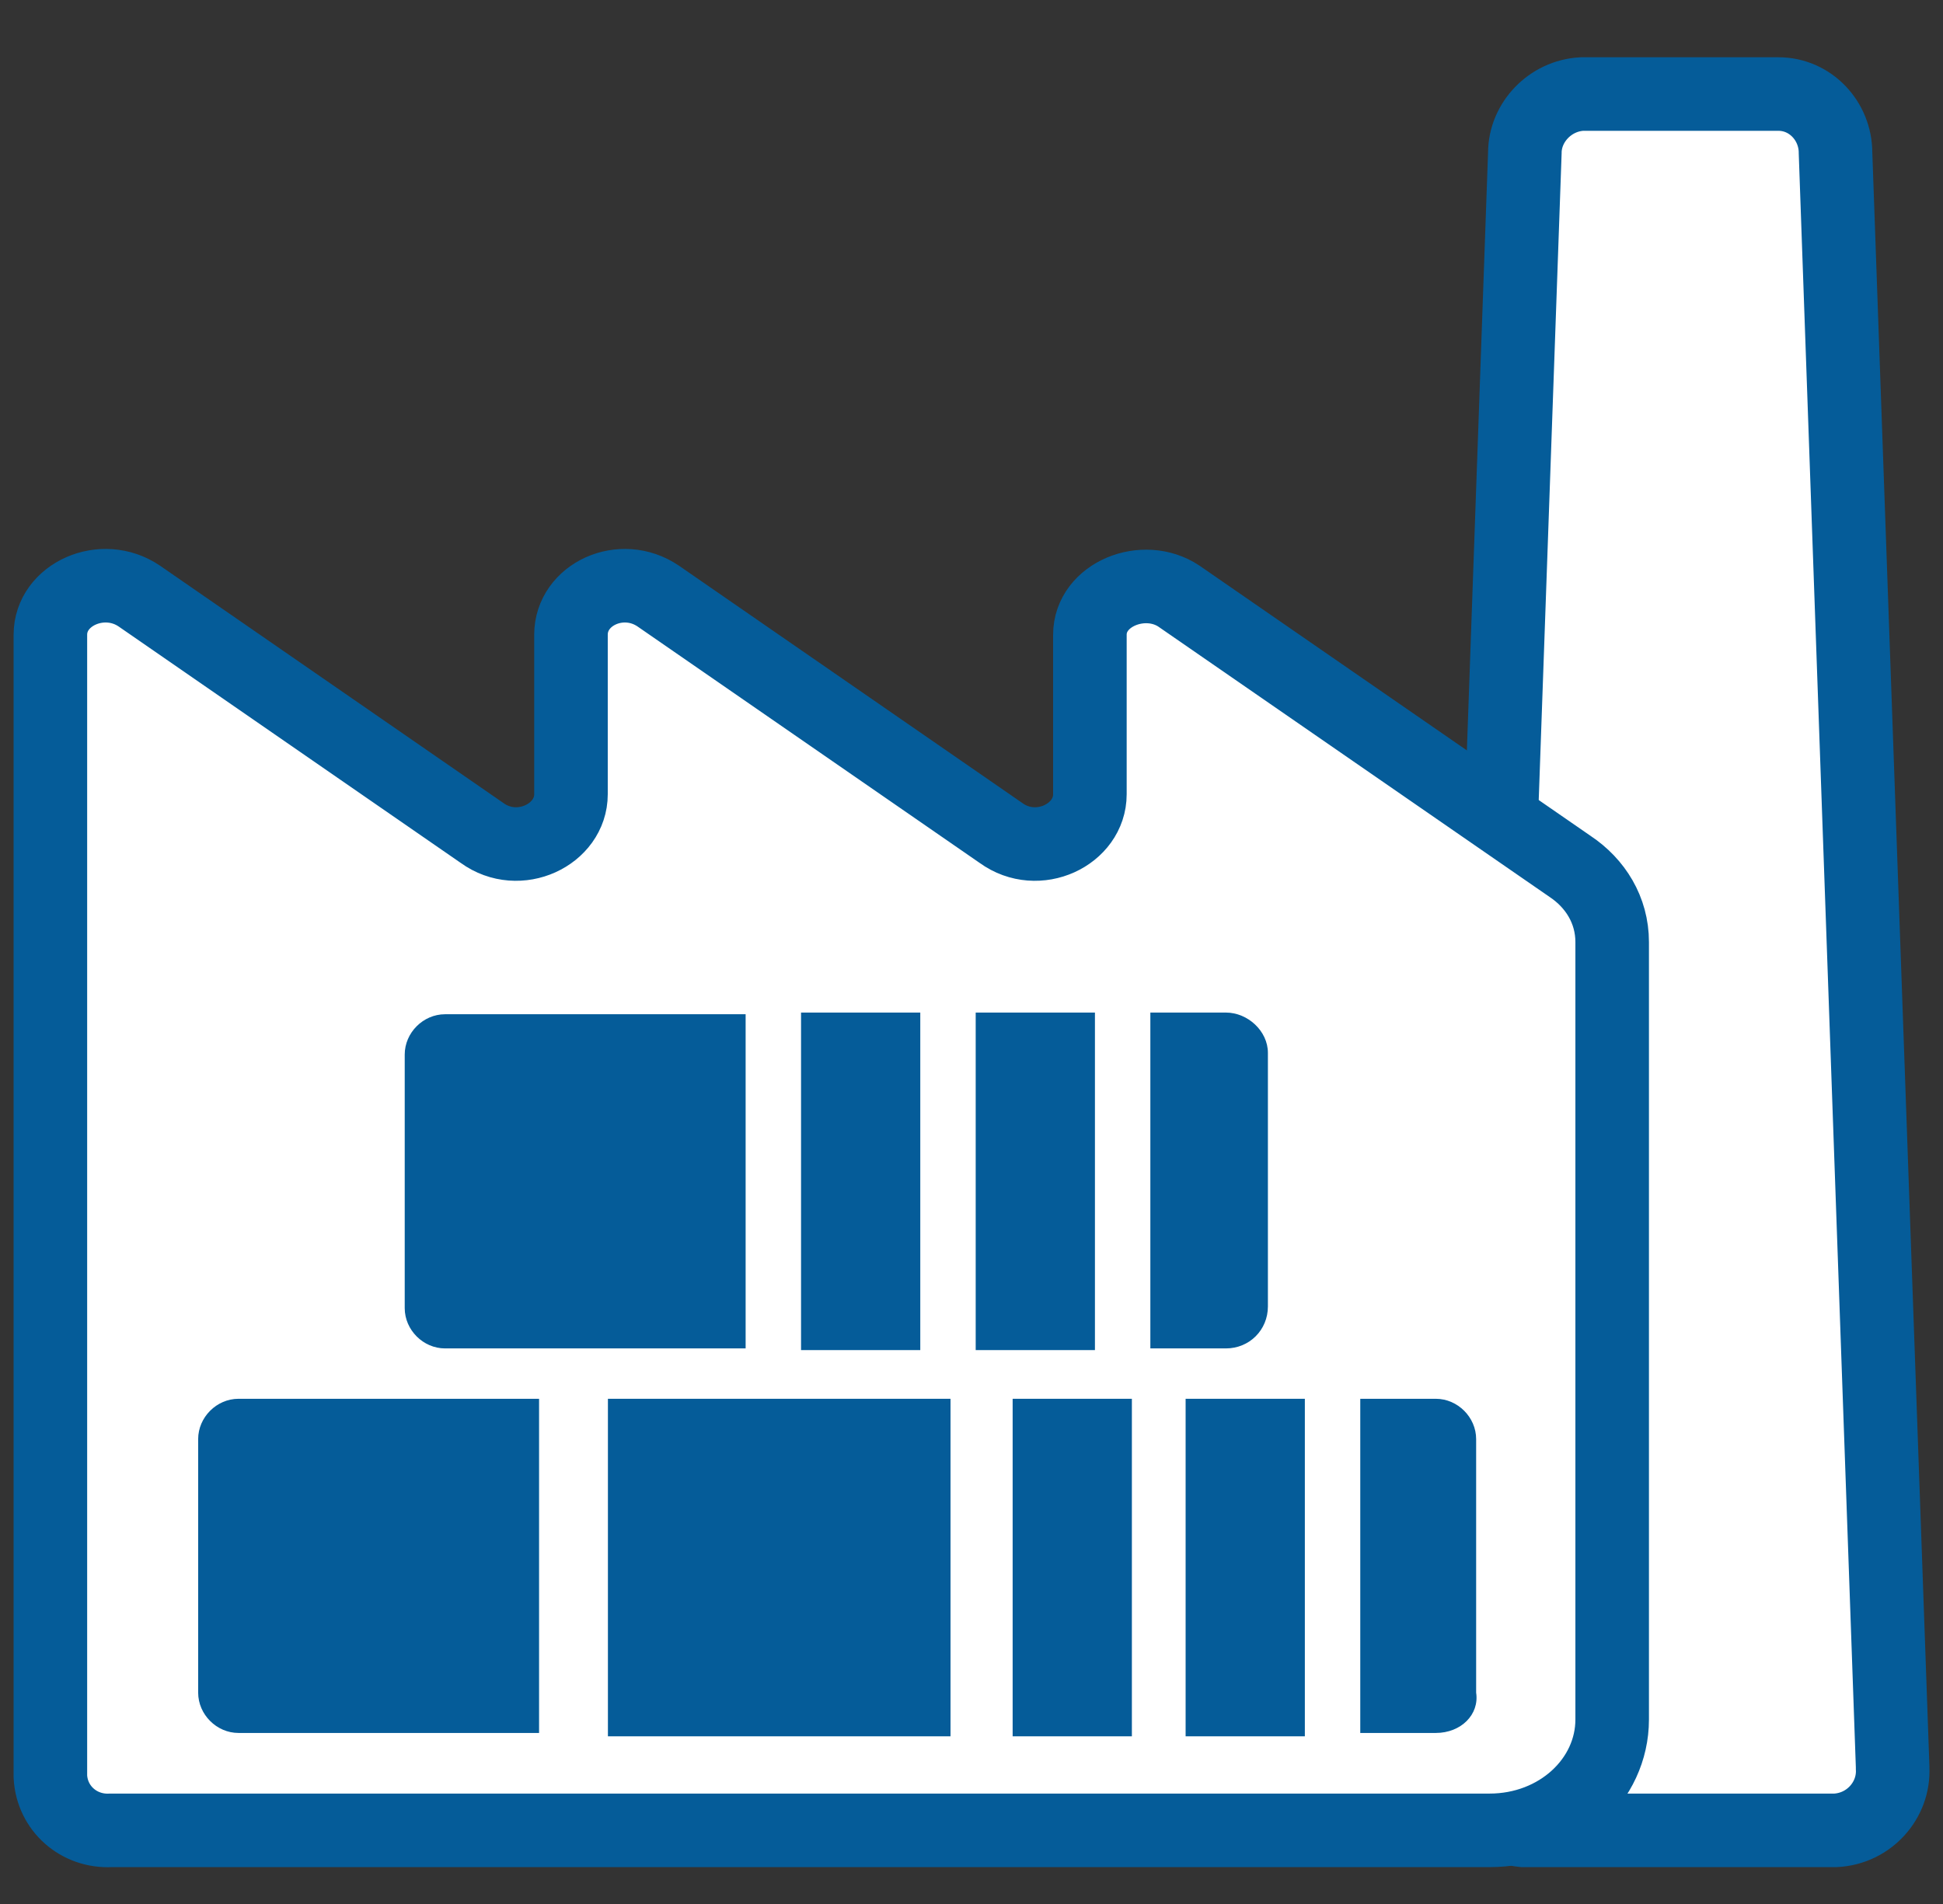
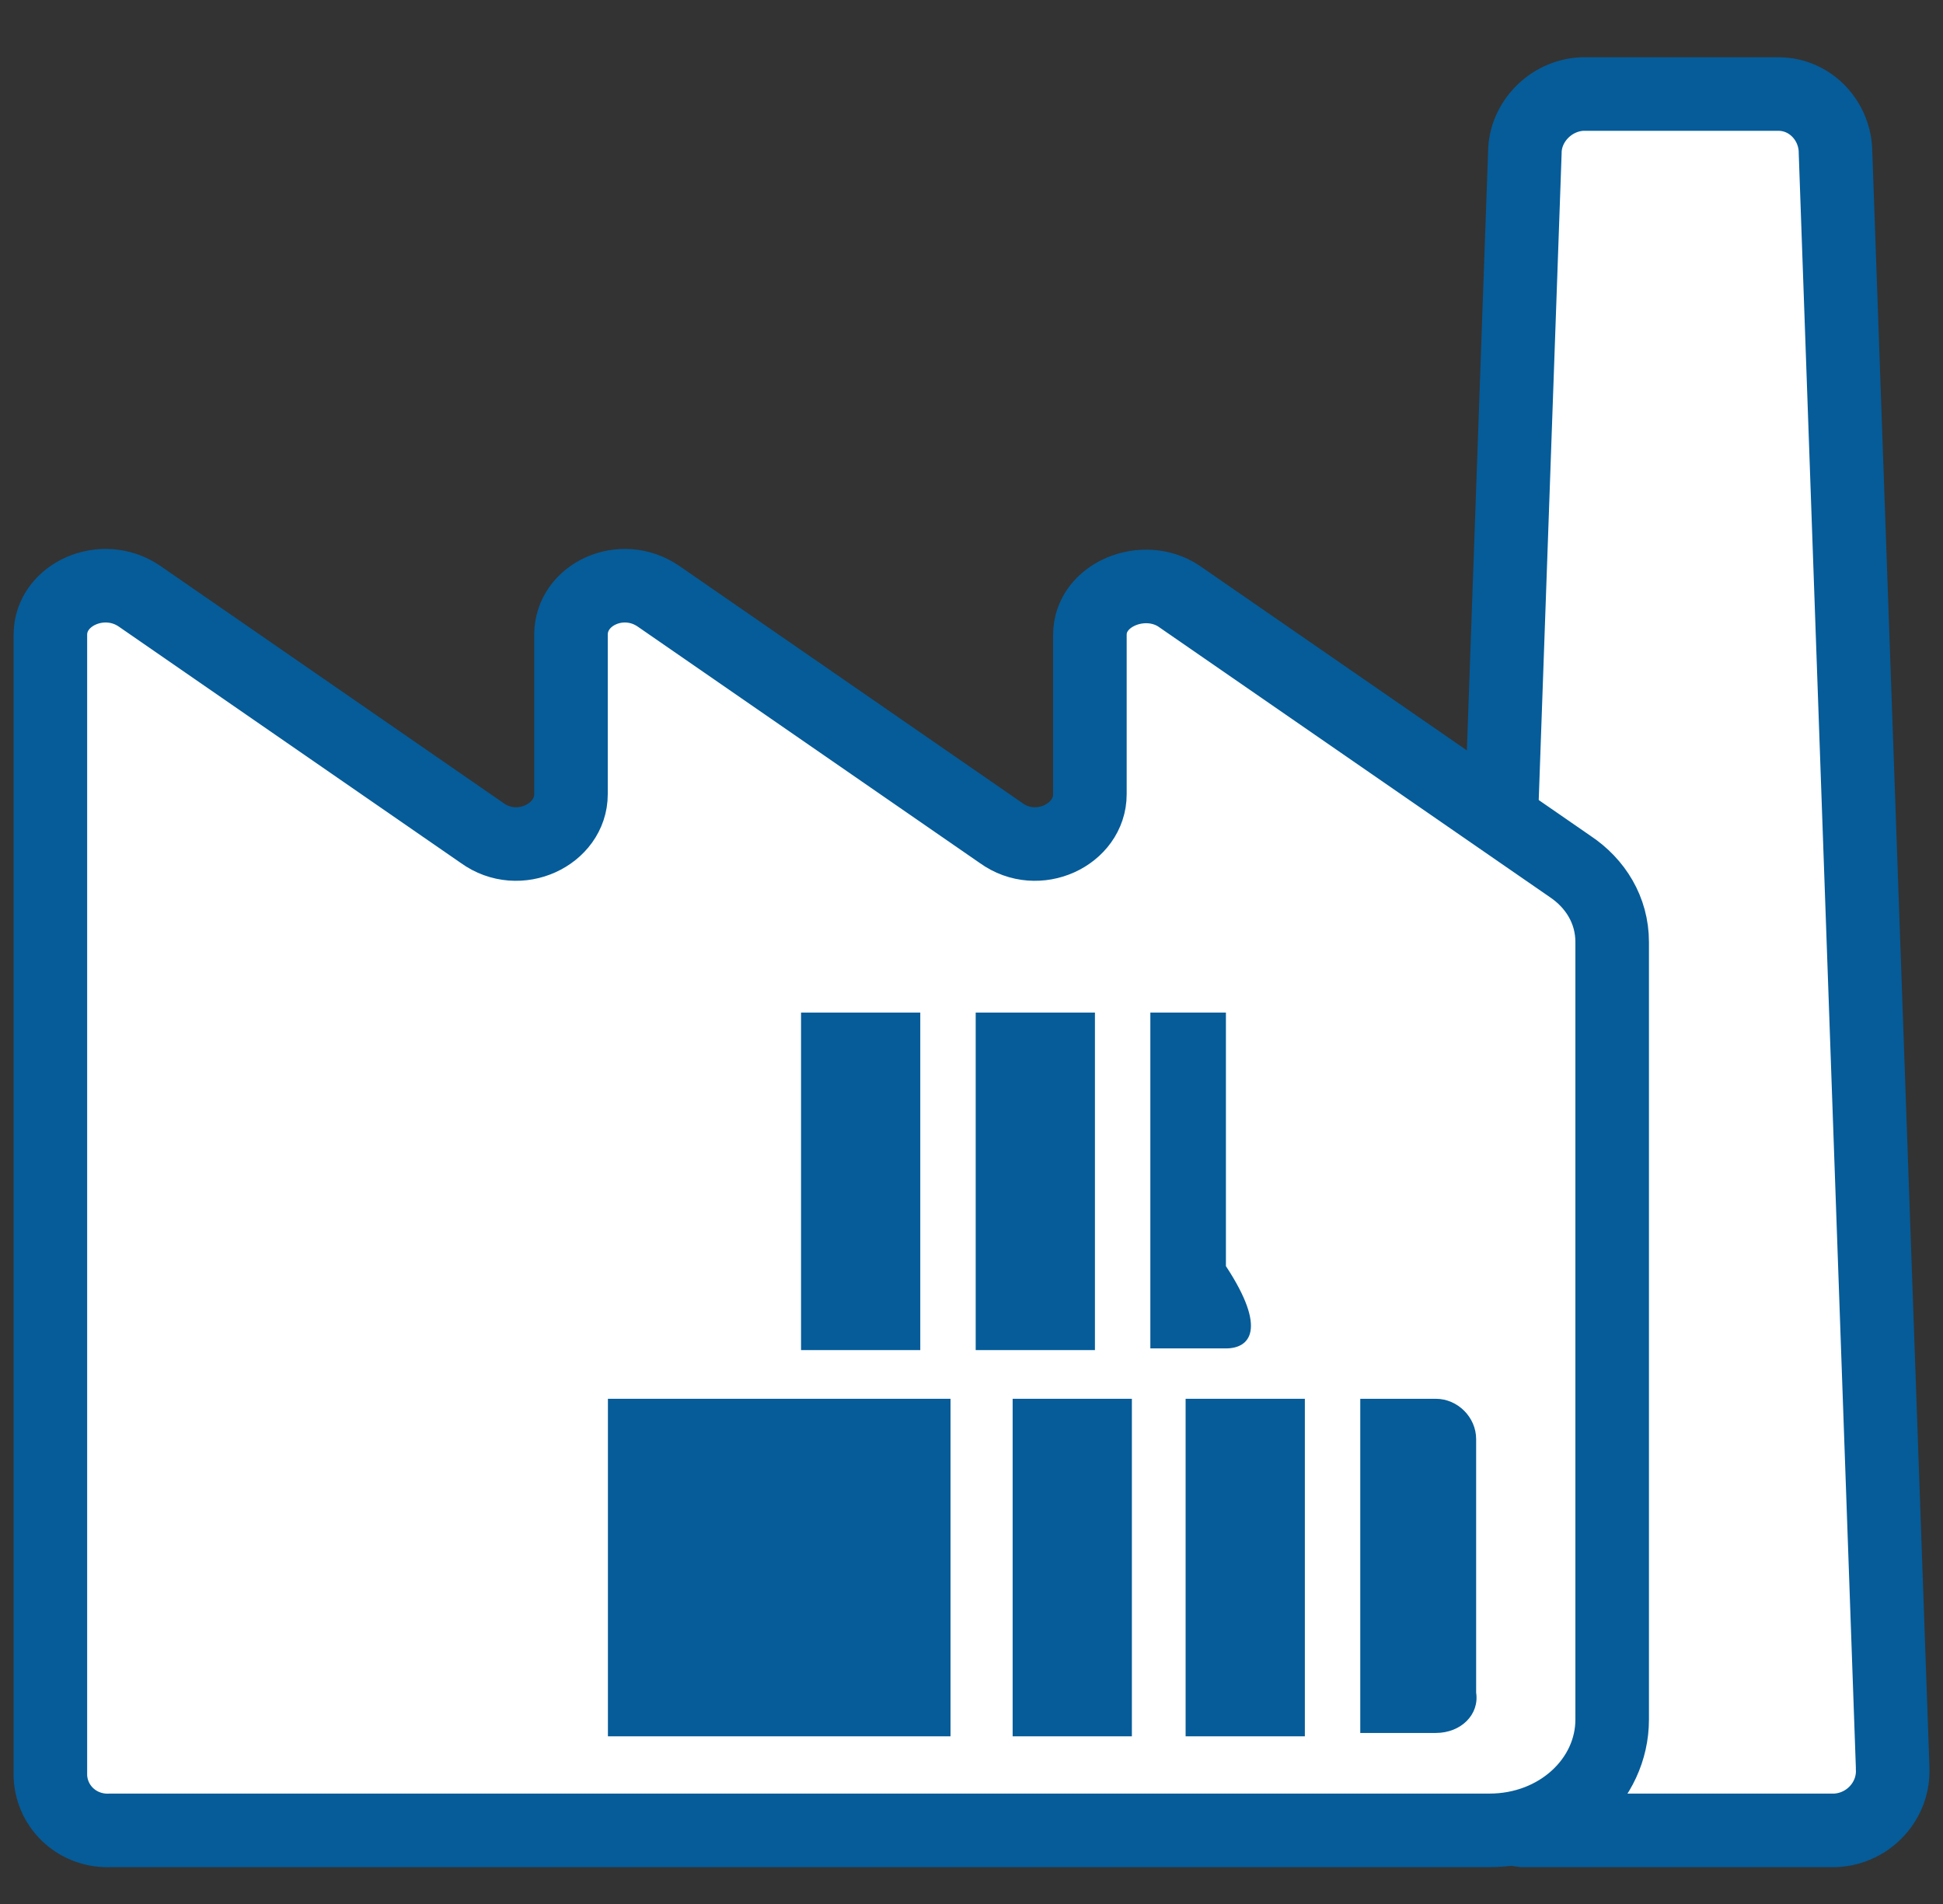
<svg xmlns="http://www.w3.org/2000/svg" xmlns:xlink="http://www.w3.org/1999/xlink" version="1.1" id="Ebene_1" x="0px" y="0px" viewBox="0 0 115.7 113.4" style="enable-background:new 0 0 115.7 113.4;" xml:space="preserve">
  <rect x="0" y="0" width="115.7" height="113.4" fill="#333333" stroke="none" />
  <style type="text/css">
	.st0{clip-path:url(#SVGID_00000021813909002859373440000017310311545633759651_);}
	.st1{fill:#FFFFFF;}
	.st2{fill:none;stroke:#055C99;stroke-width:4.38;stroke-miterlimit:10;}
	.st3{fill:#055C99;}
	.st4{clip-path:url(#SVGID_00000088112972573677686900000006704137384994630790_);}
	.st5{clip-path:url(#SVGID_00000176002541001390146570000012394120314656249731_);}
	.st6{clip-path:url(#SVGID_00000102511310703915119730000014808026802651134356_);}
</style>
  <g>
    <g>
      <defs>
        <rect id="SVGID_1_" x="0.6" y="3.2" width="114.6" height="108.2" />
      </defs>
      <clipPath id="SVGID_00000029734205920423985280000012145061466672395198_">
        <use xlink:href="#SVGID_1_" style="overflow:visible;" />
      </clipPath>
      <g style="clip-path:url(#SVGID_00000029734205920423985280000012145061466672395198_);">
        <path class="st1" d="M109.3,9.1c0-1.9-1.5-3.5-3.4-3.5H94.2c-1.9,0.1-3.4,1.7-3.4,3.5l-3.4,96c-0.1,2,1.3,3.7,3.3,3.9h0.1h18.5     c2-0.1,3.5-1.8,3.4-3.7v-0.1L109.3,9.1z" />
        <path class="st2" d="M109.3,9.1c0-1.9-1.5-3.5-3.4-3.5H94.2c-1.9,0.1-3.4,1.7-3.4,3.5l-3.4,96c-0.1,2,1.3,3.7,3.3,3.9h0.1h18.5     c2-0.1,3.5-1.8,3.4-3.7v-0.1L109.3,9.1z" />
        <path class="st1" d="M3,105.8c0.1,1.9,1.7,3.3,3.6,3.2h82.1c4.1,0,7.3-3,7.3-6.6V56.1c0-1.9-1-3.5-2.5-4.5L70.2,35.5     c-2.1-1.4-5.3-0.1-5.3,2.3v9.5c0,2.4-3.1,3.9-5.3,2.3L39.2,35.5C37,34,34,35.4,34,37.8v9.5c0,2.4-3.1,3.9-5.3,2.3L8.3,35.5     C6.1,34,3,35.4,3,37.8C3,37.8,3,105.8,3,105.8z" />
        <path class="st2" d="M3,105.8c0.1,1.9,1.7,3.3,3.6,3.2h82.1c4.1,0,7.3-3,7.3-6.6V56.1c0-1.9-1-3.5-2.5-4.5L70.2,35.5     c-2.1-1.4-5.3-0.1-5.3,2.3v9.5c0,2.4-3.1,3.9-5.3,2.3L39.2,35.5C37,34,34,35.4,34,37.8v9.5c0,2.4-3.1,3.9-5.3,2.3L8.3,35.5     C6.1,34,3,35.4,3,37.8C3,37.8,3,105.8,3,105.8z" />
      </g>
    </g>
  </g>
  <rect x="36.2" y="83.3" class="st3" width="20.4" height="20.1" />
  <g>
    <g>
      <defs>
-         <rect id="SVGID_00000152971245515291589190000008879031951813750401_" x="0.6" y="3.2" width="114.6" height="108.2" />
-       </defs>
+         </defs>
      <clipPath id="SVGID_00000015332945970639442420000012800206563550657935_">
        <use xlink:href="#SVGID_00000152971245515291589190000008879031951813750401_" style="overflow:visible;" />
      </clipPath>
      <g style="clip-path:url(#SVGID_00000015332945970639442420000012800206563550657935_);">
        <path class="st3" d="M32.2,103.2h-18c-1.3,0-2.4-1.1-2.4-2.4l0,0V85.7c0-1.3,1.1-2.4,2.4-2.4l0,0h17.9v19.9H32.2z" />
        <path class="st3" d="M44.3,80.3H26.5c-1.3,0-2.4-1.1-2.4-2.4V62.8c0-1.3,1.1-2.4,2.4-2.4l0,0h17.9V80.3z" />
      </g>
    </g>
  </g>
  <rect x="47.7" y="60.3" class="st3" width="7.1" height="20.1" />
  <rect x="58.1" y="60.3" class="st3" width="7.1" height="20.1" />
  <g>
    <g>
      <defs>
        <rect id="SVGID_00000175291291011289098850000005605459998982081699_" x="0.6" y="3.2" width="114.6" height="108.2" />
      </defs>
      <clipPath id="SVGID_00000112591330447707727860000004165417550112905912_">
        <use xlink:href="#SVGID_00000175291291011289098850000005605459998982081699_" style="overflow:visible;" />
      </clipPath>
      <g style="clip-path:url(#SVGID_00000112591330447707727860000004165417550112905912_);">
-         <path class="st3" d="M73,80.3h-4.5V60.3H73c1.3,0,2.5,1.1,2.5,2.4l0,0v15.1C75.5,79.2,74.4,80.3,73,80.3     C73.1,80.3,73.1,80.3,73,80.3" />
+         <path class="st3" d="M73,80.3h-4.5V60.3H73l0,0v15.1C75.5,79.2,74.4,80.3,73,80.3     C73.1,80.3,73.1,80.3,73,80.3" />
      </g>
    </g>
  </g>
  <rect x="60.3" y="83.3" class="st3" width="7.1" height="20.1" />
  <rect x="70.6" y="83.3" class="st3" width="7.1" height="20.1" />
  <g>
    <g>
      <defs>
        <rect id="SVGID_00000007408520941156234270000002004626703061514653_" x="0.6" y="3.2" width="114.6" height="108.2" />
      </defs>
      <clipPath id="SVGID_00000068649137533398192080000002580329551468523656_">
        <use xlink:href="#SVGID_00000007408520941156234270000002004626703061514653_" style="overflow:visible;" />
      </clipPath>
      <g style="clip-path:url(#SVGID_00000068649137533398192080000002580329551468523656_);">
        <path class="st3" d="M85.5,103.2H81V83.3h4.5c1.3,0,2.4,1.1,2.4,2.4v15.1C88.1,102.1,87,103.2,85.5,103.2" />
      </g>
    </g>
  </g>
</svg>